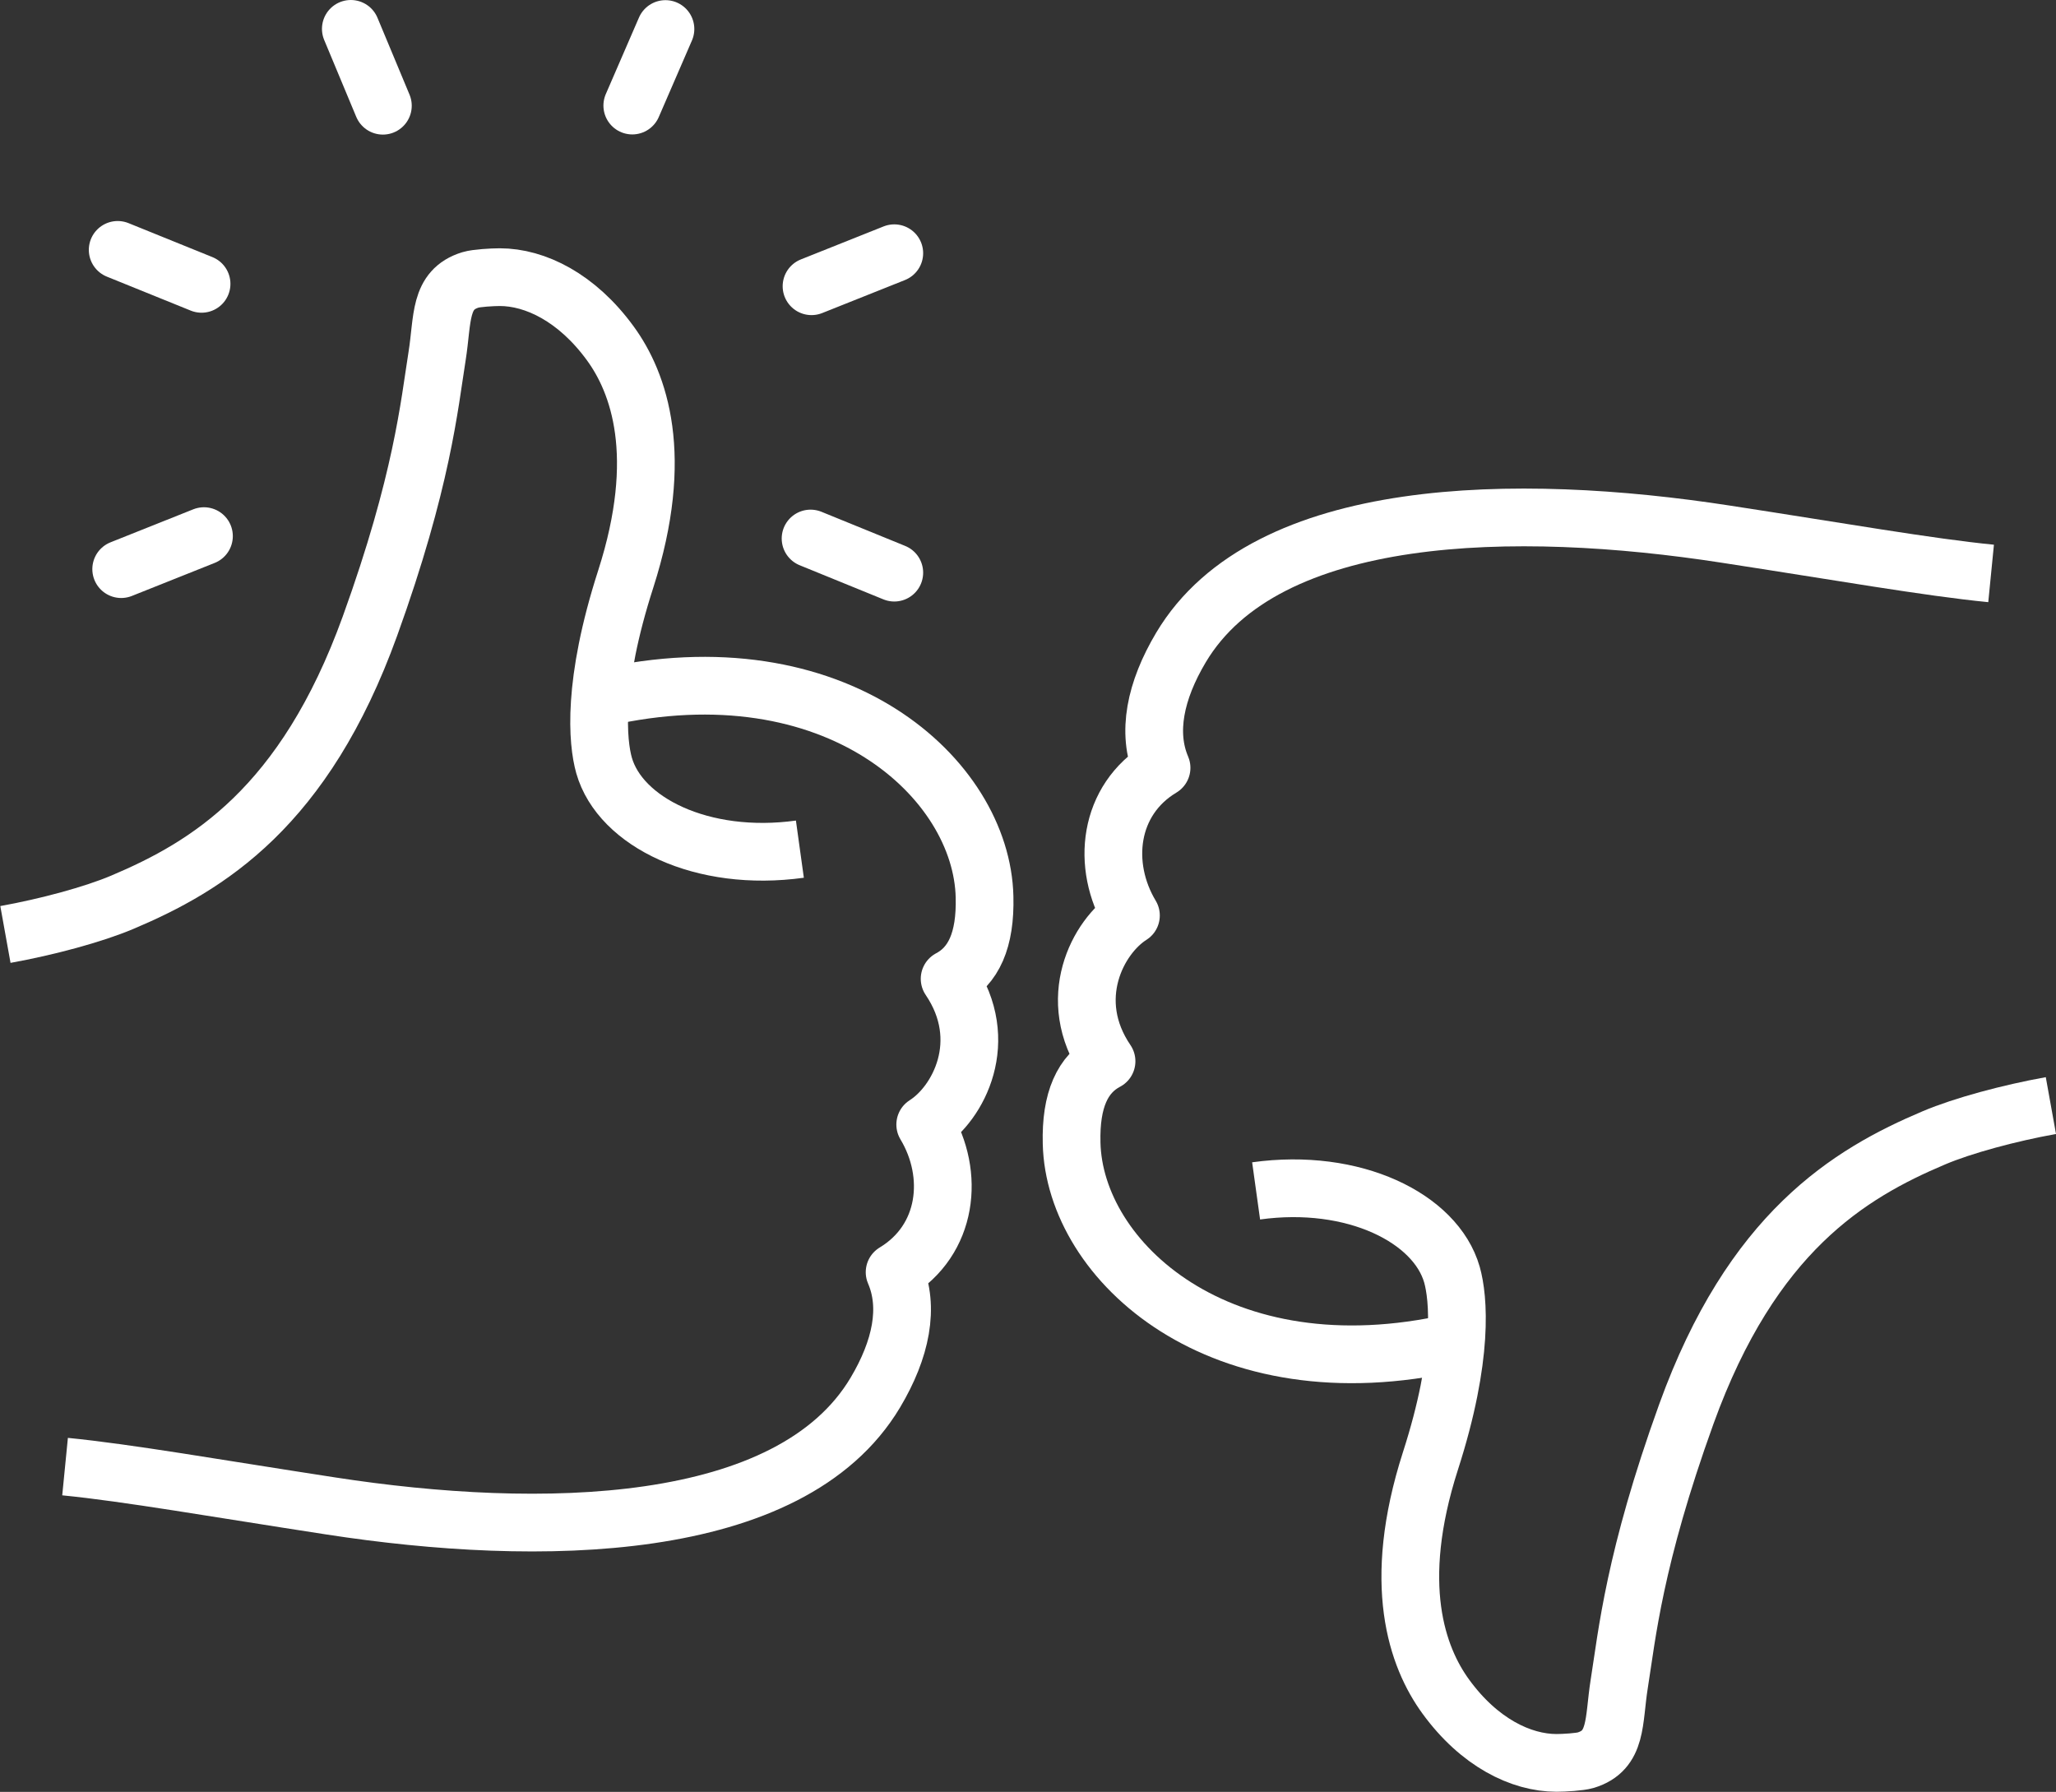
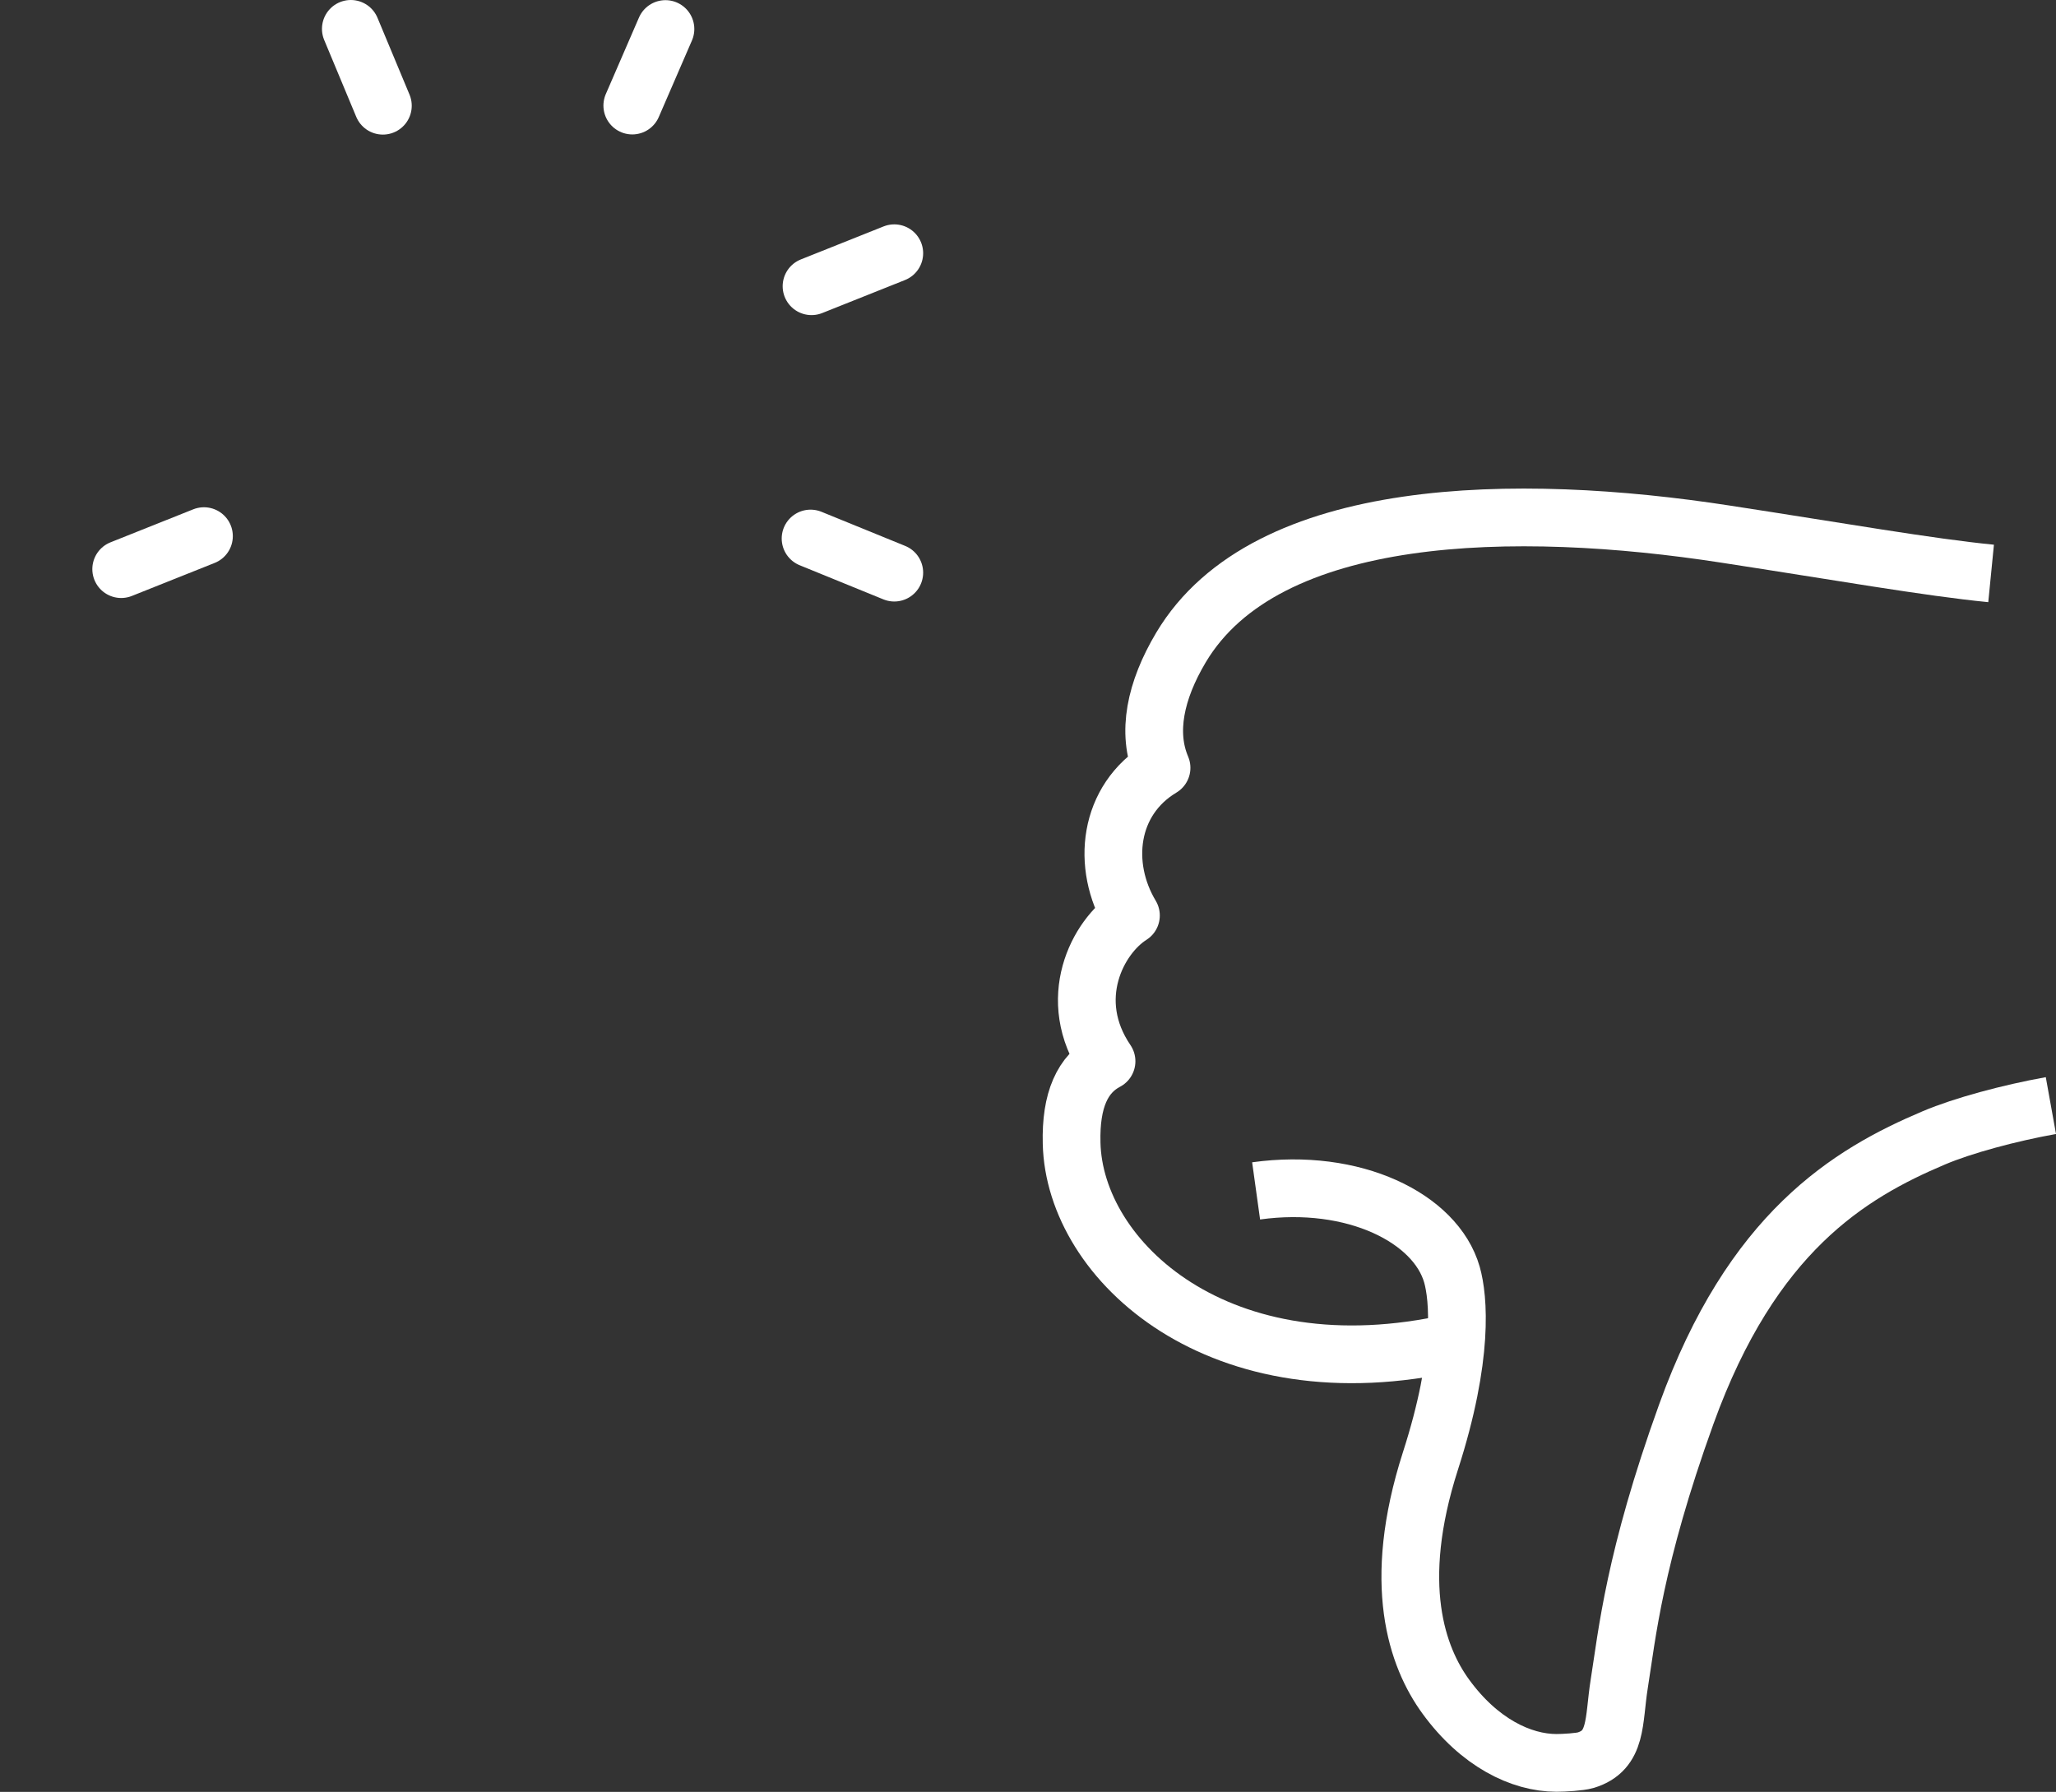
<svg xmlns="http://www.w3.org/2000/svg" id="Layer_1" data-name="Layer 1" viewBox="0 0 128.93 112.37">
  <rect x="0" y="0" width="128.93" height="112.37" fill="#333333" stroke="none" />
  <defs>
    <style>      .cls-1 {        stroke-linecap: round;        stroke-miterlimit: 10;      }      .cls-1, .cls-2 {        fill: none;        stroke: #fff;        stroke-width: 3.62px;      }      .cls-2 {        stroke-linejoin: round;      }    </style>
  </defs>
  <line class="cls-1" x1="22" y1="1.81" x2="24.01" y2="6.63" />
  <line class="cls-1" x1="50.83" y1="33.77" x2="56.08" y2="35.91" />
  <line class="cls-1" x1="50.89" y1="17.95" x2="56.08" y2="15.88" />
-   <line class="cls-1" x1="7.38" y1="15.67" x2="12.64" y2="17.8" />
  <line class="cls-1" x1="7.6" y1="35.69" x2="12.79" y2="33.62" />
  <line class="cls-1" x1="41.73" y1="1.82" x2="39.65" y2="6.62" />
-   <path class="cls-2" d="M4.08,91.97c3.96,.39,9.45,1.36,16.68,2.47,13.04,2.01,28.8,1.82,34.13-7.11,1.62-2.72,2.16-5.35,1.21-7.55,3.35-2.02,3.8-6.13,1.92-9.26,2.09-1.32,4.16-5.26,1.53-9.14,1.5-.79,2.26-2.42,2.19-5.14-.17-7.4-9.3-15.82-23.97-12.49" />
-   <path class="cls-2" d="M50.16,53.25c-6.13,.85-11.27-1.7-12.28-5.25-.41-1.45-.76-5.11,1.36-11.69,2.48-7.72,.84-12.3-.97-14.78-2.09-2.87-4.71-4.15-6.93-4.15-.47,0-1.47,.06-1.83,.17-2,.61-1.73,2.45-2.1,4.78-.49,3.07-.93,7.85-4.21,16.93-4.11,11.38-10.18,15.06-15.53,17.32-1.82,.77-4.72,1.55-7.33,2.02" />
  <path class="cls-2" d="M124.86,35.96c-3.96-.39-9.45-1.36-16.68-2.47-13.04-2.01-28.79-1.83-34.12,7.11-1.62,2.72-2.16,5.35-1.22,7.55-3.35,2.01-3.8,6.13-1.92,9.26-2.09,1.32-4.16,5.27-1.53,9.14-1.5,.79-2.26,2.42-2.19,5.14,.17,7.4,9.3,15.82,23.97,12.49" />
  <path class="cls-2" d="M78.77,74.68c6.12-.85,11.26,1.7,12.28,5.25,.41,1.45,.77,5.11-1.35,11.69-2.48,7.72-.84,12.3,.97,14.78,2.09,2.87,4.71,4.15,6.94,4.15,.47,0,1.47-.06,1.83-.17,2-.61,1.73-2.45,2.1-4.78,.49-3.07,.93-7.84,4.21-16.93,4.11-11.37,10.18-15.06,15.53-17.32,1.82-.77,4.72-1.55,7.33-2.02" />
</svg>